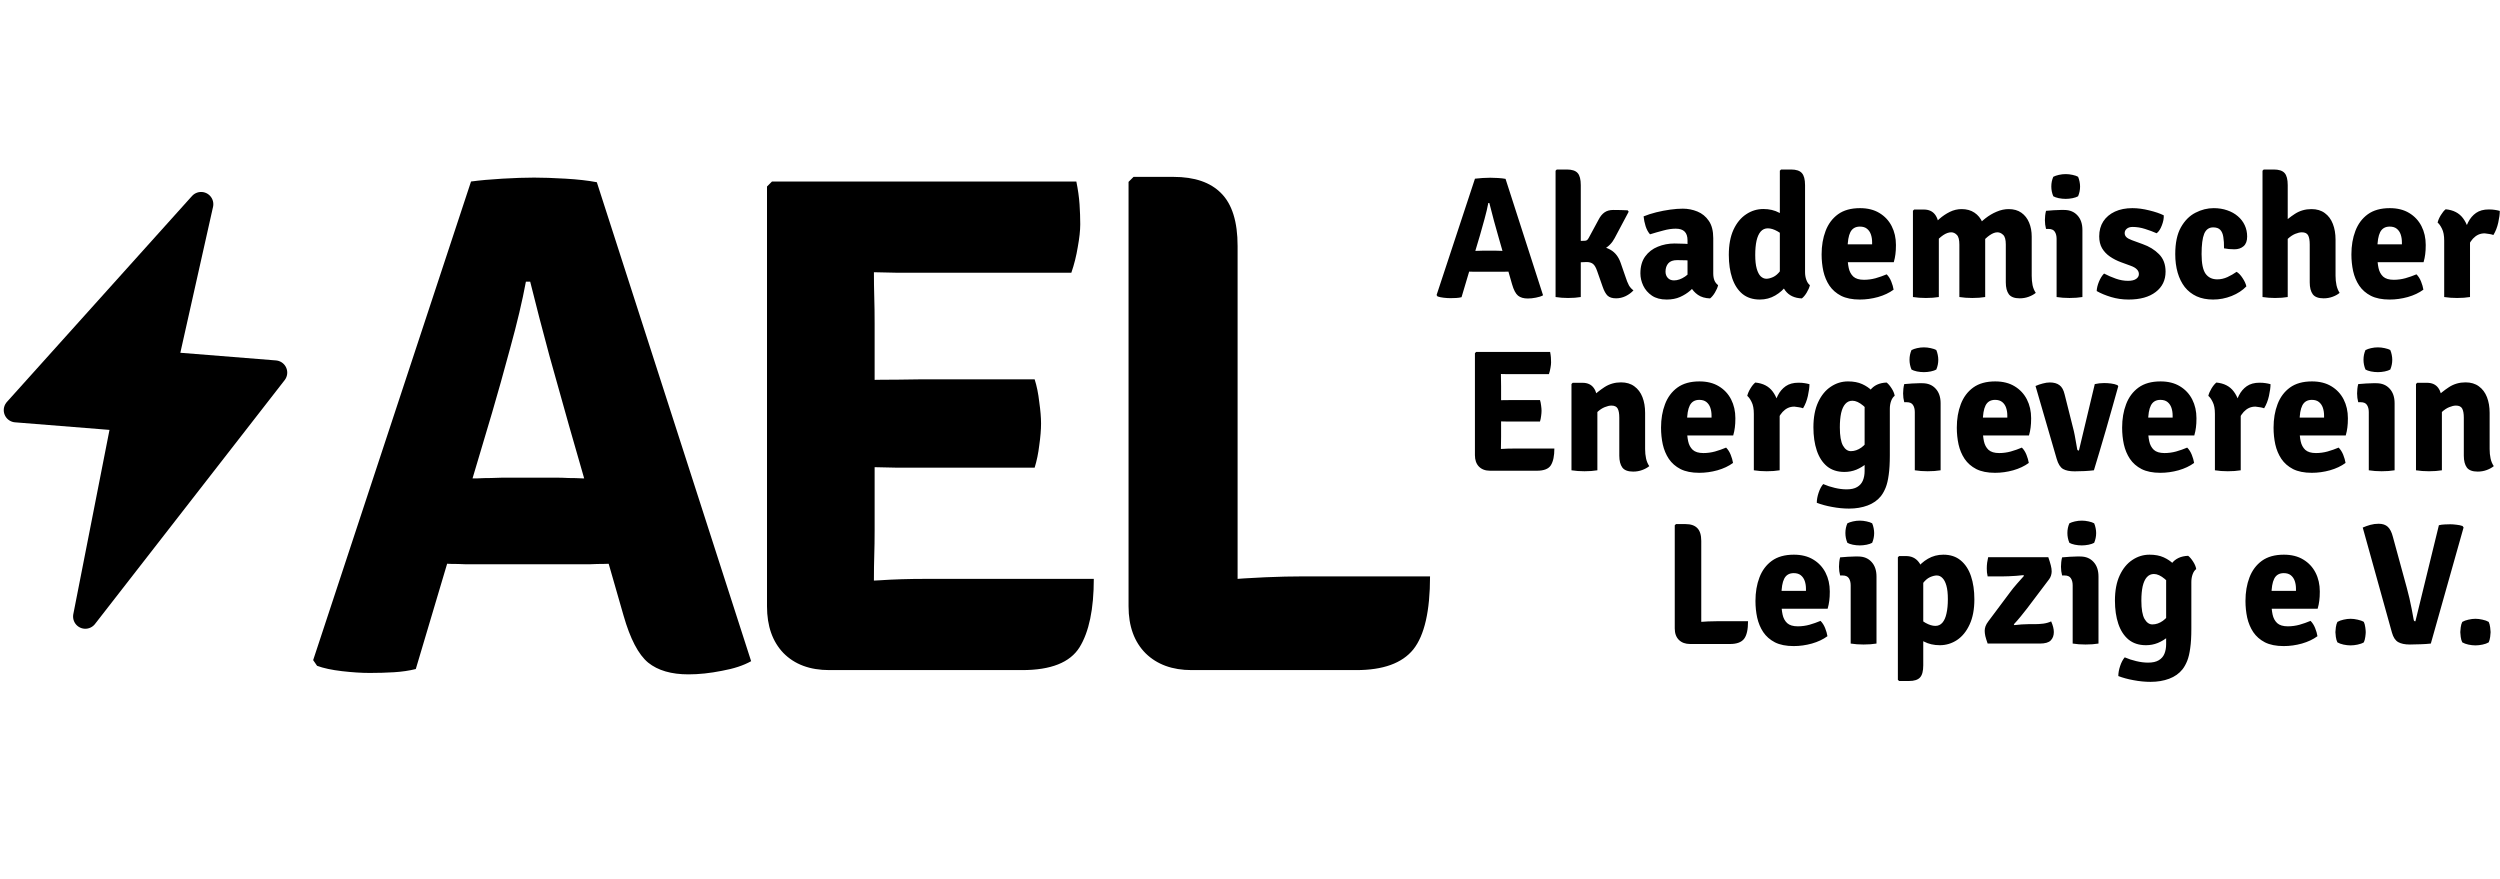
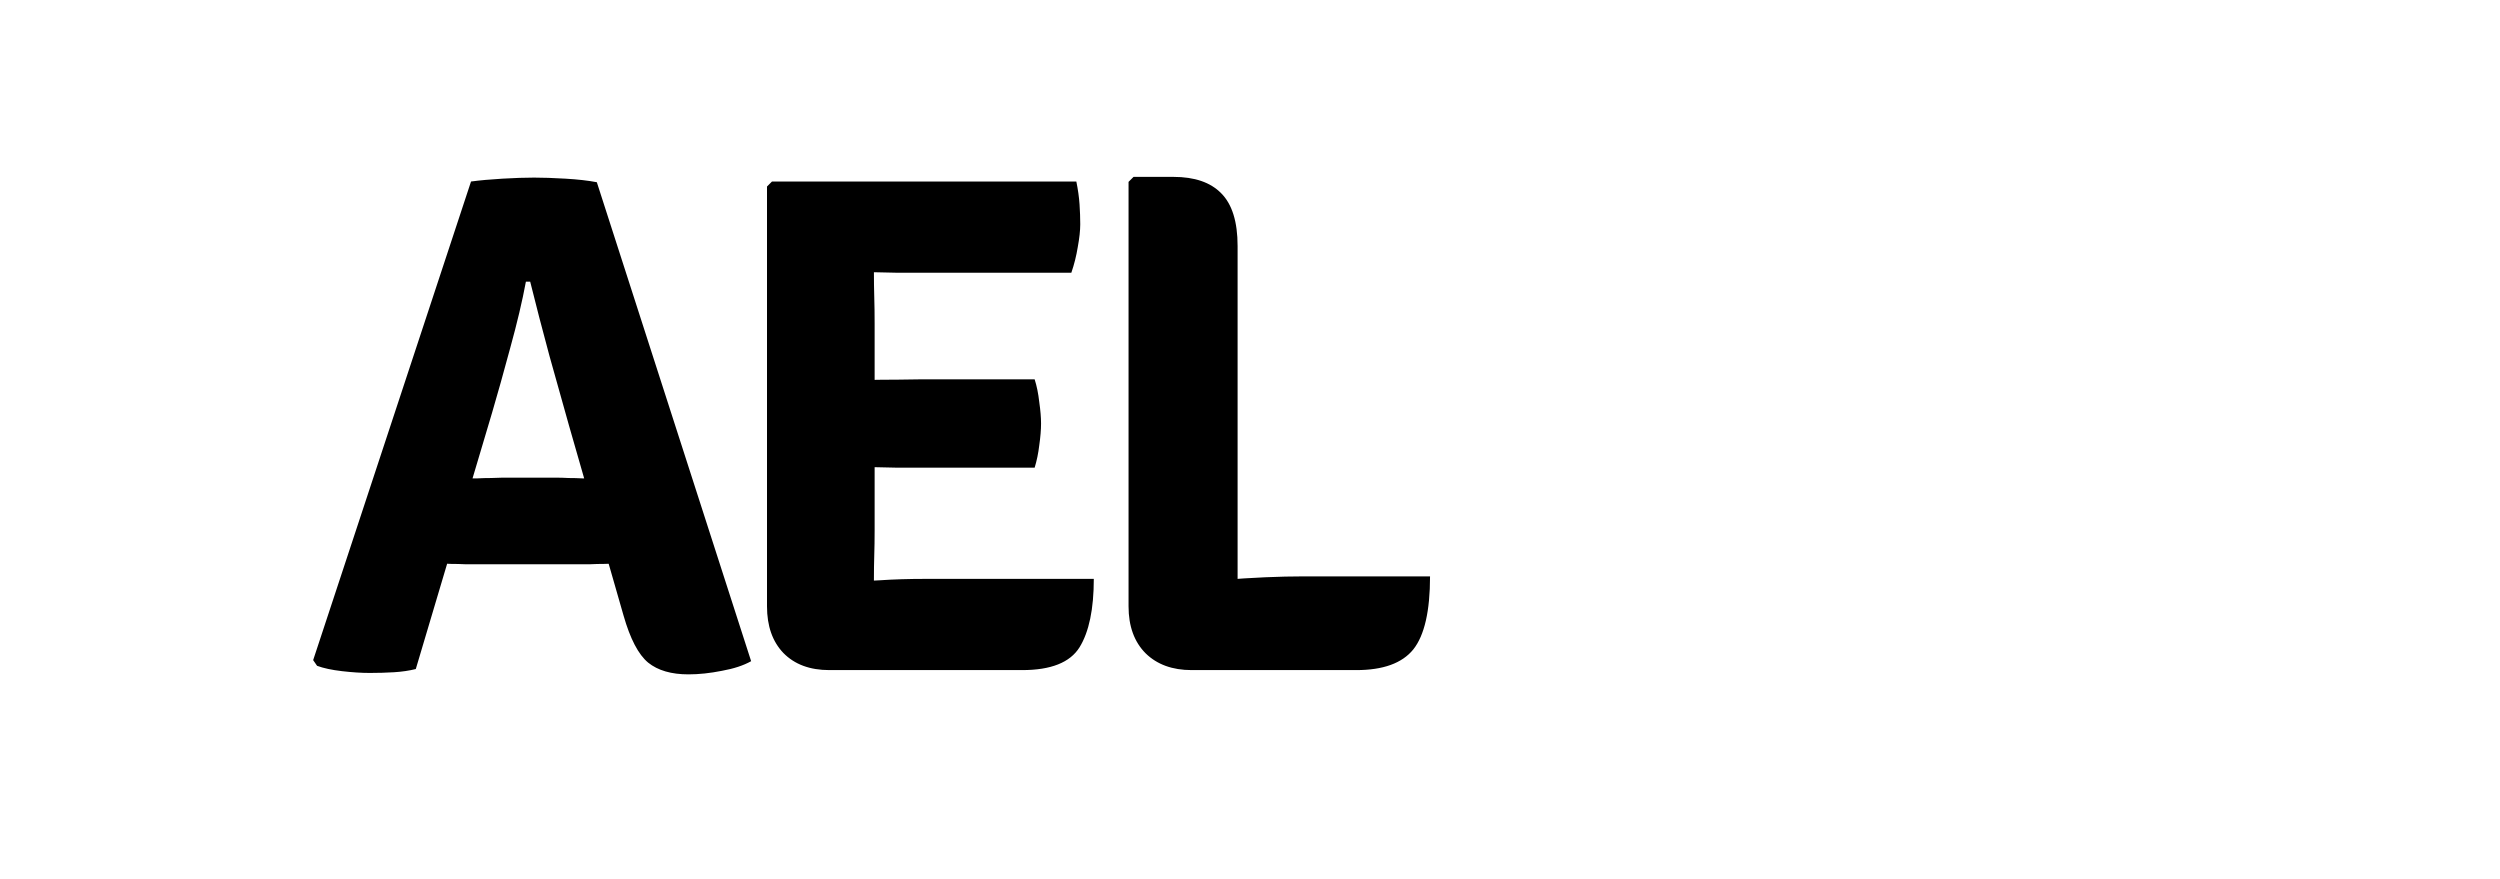
<svg xmlns="http://www.w3.org/2000/svg" width="202" height="71" viewBox="0 0 202 71" fill="none">
-   <path d="M119.177 14.438C119.349 14.415 119.555 14.396 119.793 14.382C120.031 14.368 120.238 14.361 120.416 14.361C120.588 14.361 120.794 14.368 121.032 14.382C121.274 14.396 121.48 14.419 121.648 14.452L124.679 23.86C124.529 23.944 124.338 24.007 124.105 24.049C123.871 24.096 123.652 24.119 123.447 24.119C123.111 24.119 122.847 24.042 122.656 23.888C122.464 23.729 122.303 23.421 122.173 22.964L121.102 19.233C120.99 18.836 120.861 18.379 120.717 17.861C120.577 17.343 120.451 16.858 120.339 16.405H120.255C120.185 16.783 120.082 17.217 119.947 17.707C119.816 18.192 119.697 18.617 119.59 18.981L118.092 24.014C117.961 24.047 117.819 24.068 117.665 24.077C117.511 24.086 117.352 24.091 117.189 24.091C117.025 24.091 116.843 24.079 116.643 24.056C116.442 24.033 116.279 23.998 116.153 23.951L116.076 23.839L119.177 14.438ZM119.303 21.956C119.237 21.956 119.158 21.956 119.065 21.956C118.971 21.951 118.878 21.949 118.785 21.949C118.696 21.944 118.619 21.942 118.554 21.942H117.441L118.099 20.269H119.072C119.137 20.269 119.214 20.269 119.303 20.269C119.391 20.264 119.48 20.262 119.569 20.262C119.657 20.257 119.732 20.255 119.793 20.255H120.864C120.929 20.255 121.006 20.257 121.095 20.262C121.183 20.262 121.272 20.264 121.361 20.269C121.449 20.269 121.526 20.269 121.592 20.269H122.6L123.139 21.942H122.033C121.967 21.942 121.888 21.944 121.795 21.949C121.701 21.949 121.608 21.951 121.515 21.956C121.426 21.956 121.349 21.956 121.284 21.956H119.303ZM127.727 24C127.429 24.051 127.086 24.077 126.698 24.077C126.348 24.077 126.012 24.051 125.69 24V13.794L125.788 13.696H126.6C127.016 13.696 127.307 13.792 127.475 13.983C127.643 14.17 127.727 14.496 127.727 14.963V24ZM131.311 22.285C131.423 22.635 131.526 22.894 131.619 23.062C131.717 23.225 131.839 23.358 131.983 23.461C131.82 23.643 131.612 23.797 131.36 23.923C131.108 24.044 130.849 24.105 130.583 24.105C130.275 24.105 130.044 24.033 129.89 23.888C129.741 23.743 129.608 23.501 129.491 23.16L129.057 21.921C128.955 21.618 128.838 21.417 128.707 21.319C128.577 21.221 128.406 21.172 128.196 21.172C128.005 21.172 127.835 21.179 127.685 21.193C127.541 21.207 127.389 21.226 127.23 21.249L126.677 21.312V19.87H128.826C129.335 19.87 129.774 19.977 130.142 20.192C130.511 20.407 130.779 20.754 130.947 21.235L131.311 22.285ZM130.464 19.24C130.254 19.641 129.956 19.942 129.568 20.143C129.186 20.339 128.705 20.437 128.126 20.437H126.922V19.478L127.986 19.457C128.084 19.457 128.159 19.443 128.21 19.415C128.266 19.382 128.32 19.317 128.371 19.219L129.169 17.742C129.3 17.485 129.459 17.292 129.645 17.161C129.832 17.03 130.068 16.965 130.352 16.965C130.572 16.965 130.772 16.967 130.954 16.972C131.136 16.977 131.323 16.984 131.514 16.993L131.598 17.105L130.464 19.24ZM132.544 22.089C132.544 21.534 132.672 21.079 132.929 20.724C133.19 20.365 133.531 20.101 133.951 19.933C134.371 19.76 134.821 19.674 135.302 19.674C135.521 19.674 135.792 19.681 136.114 19.695C136.436 19.704 136.725 19.735 136.982 19.786V21.116C136.772 21.069 136.524 21.041 136.24 21.032C135.955 21.023 135.712 21.018 135.512 21.018C135.185 21.018 134.947 21.104 134.798 21.277C134.648 21.45 134.574 21.674 134.574 21.949C134.574 22.15 134.634 22.318 134.756 22.453C134.877 22.588 135.045 22.656 135.26 22.656C135.549 22.656 135.845 22.553 136.149 22.348C136.452 22.143 136.706 21.856 136.912 21.487L137.206 22.838C137.024 23.053 136.814 23.265 136.576 23.475C136.342 23.68 136.069 23.853 135.757 23.993C135.444 24.133 135.08 24.203 134.665 24.203C134.184 24.203 133.787 24.098 133.475 23.888C133.162 23.673 132.929 23.405 132.775 23.083C132.621 22.756 132.544 22.425 132.544 22.089ZM138.823 23.041C138.781 23.228 138.694 23.428 138.564 23.643C138.438 23.853 138.307 24.009 138.172 24.112C137.775 24.098 137.448 24.002 137.192 23.825C136.94 23.648 136.746 23.433 136.611 23.181C136.475 22.924 136.389 22.672 136.352 22.425V19.415C136.352 19.098 136.272 18.862 136.114 18.708C135.96 18.554 135.722 18.477 135.4 18.477C135.092 18.477 134.758 18.526 134.399 18.624C134.044 18.717 133.685 18.82 133.321 18.932C133.171 18.764 133.052 18.545 132.964 18.274C132.88 18.003 132.826 17.74 132.803 17.483C133.111 17.357 133.451 17.247 133.825 17.154C134.203 17.061 134.578 16.988 134.952 16.937C135.325 16.886 135.663 16.86 135.967 16.86C136.382 16.86 136.776 16.937 137.15 17.091C137.528 17.245 137.836 17.497 138.074 17.847C138.312 18.192 138.431 18.657 138.431 19.24V22.089C138.431 22.304 138.461 22.49 138.522 22.649C138.582 22.803 138.683 22.934 138.823 23.041ZM145.848 21.984C145.848 22.213 145.883 22.423 145.953 22.614C146.023 22.805 146.118 22.948 146.24 23.041C146.198 23.228 146.111 23.428 145.981 23.643C145.855 23.853 145.724 24.009 145.589 24.112C144.996 24.089 144.55 23.879 144.252 23.482C143.958 23.085 143.811 22.605 143.811 22.04V13.794L143.909 13.696H144.714C145.129 13.696 145.421 13.792 145.589 13.983C145.761 14.17 145.848 14.496 145.848 14.963V21.984ZM139.688 20.598C139.688 19.791 139.814 19.112 140.066 18.561C140.322 18.01 140.663 17.595 141.088 17.315C141.512 17.03 141.977 16.888 142.481 16.888C142.961 16.888 143.388 16.988 143.762 17.189C144.135 17.385 144.478 17.581 144.791 17.777L144.469 19.268C144.198 19.049 143.918 18.857 143.629 18.694C143.344 18.531 143.08 18.449 142.838 18.449C142.609 18.449 142.418 18.535 142.264 18.708C142.114 18.881 142.002 19.128 141.928 19.45C141.858 19.772 141.823 20.157 141.823 20.605C141.823 21.053 141.862 21.419 141.942 21.704C142.021 21.984 142.128 22.192 142.264 22.327C142.404 22.458 142.558 22.523 142.726 22.523C142.884 22.523 143.066 22.476 143.272 22.383C143.477 22.29 143.675 22.115 143.867 21.858C144.063 21.601 144.224 21.23 144.35 20.745L144.812 21.963C144.765 22.332 144.618 22.689 144.371 23.034C144.128 23.375 143.818 23.655 143.44 23.874C143.066 24.093 142.651 24.203 142.194 24.203C141.629 24.203 141.16 24.051 140.787 23.748C140.418 23.44 140.143 23.015 139.961 22.474C139.779 21.928 139.688 21.303 139.688 20.598ZM148.516 21.186V19.744H151.267V19.583C151.267 19.35 151.235 19.137 151.169 18.946C151.104 18.755 150.999 18.601 150.854 18.484C150.71 18.367 150.518 18.309 150.28 18.309C149.921 18.309 149.664 18.458 149.51 18.757C149.361 19.051 149.286 19.497 149.286 20.094V20.724C149.286 21.06 149.317 21.37 149.377 21.655C149.438 21.94 149.562 22.171 149.748 22.348C149.94 22.521 150.227 22.607 150.609 22.607C150.927 22.607 151.239 22.565 151.547 22.481C151.86 22.392 152.159 22.287 152.443 22.166C152.597 22.32 152.721 22.514 152.814 22.747C152.908 22.98 152.971 23.2 153.003 23.405C152.653 23.662 152.233 23.86 151.743 24C151.258 24.135 150.768 24.203 150.273 24.203C149.667 24.203 149.163 24.103 148.761 23.902C148.365 23.697 148.05 23.421 147.816 23.076C147.588 22.731 147.424 22.341 147.326 21.907C147.233 21.473 147.186 21.023 147.186 20.556C147.186 19.851 147.294 19.219 147.508 18.659C147.723 18.094 148.057 17.646 148.509 17.315C148.967 16.984 149.559 16.818 150.287 16.818C150.903 16.818 151.426 16.949 151.855 17.21C152.289 17.471 152.621 17.826 152.849 18.274C153.078 18.722 153.192 19.228 153.192 19.793C153.192 20.092 153.178 20.341 153.15 20.542C153.127 20.743 153.083 20.957 153.017 21.186H148.516ZM155.44 16.93C155.842 16.93 156.145 17.065 156.35 17.336C156.556 17.607 156.658 17.975 156.658 18.442V24C156.35 24.051 156.003 24.077 155.615 24.077C155.237 24.077 154.887 24.051 154.565 24V17.028L154.663 16.93H155.44ZM158.317 19.765C158.317 19.378 158.25 19.116 158.114 18.981C157.979 18.841 157.827 18.771 157.659 18.771C157.454 18.771 157.237 18.848 157.008 19.002C156.784 19.156 156.577 19.347 156.385 19.576C156.199 19.8 156.061 20.026 155.972 20.255V18.428C156.192 18.171 156.432 17.926 156.693 17.693C156.959 17.46 157.244 17.268 157.547 17.119C157.851 16.97 158.168 16.895 158.499 16.895C158.905 16.895 159.251 16.991 159.535 17.182C159.82 17.373 160.035 17.635 160.179 17.966C160.329 18.297 160.403 18.675 160.403 19.1V24C160.105 24.051 159.757 24.077 159.36 24.077C158.987 24.077 158.639 24.051 158.317 24V19.765ZM162.069 19.751C162.069 19.364 161.997 19.105 161.852 18.974C161.712 18.839 161.558 18.771 161.39 18.771C161.204 18.771 160.998 18.848 160.774 19.002C160.55 19.156 160.34 19.352 160.144 19.59C159.948 19.828 159.792 20.073 159.675 20.325V18.358C159.885 18.106 160.133 17.868 160.417 17.644C160.702 17.42 161.005 17.24 161.327 17.105C161.654 16.965 161.978 16.895 162.3 16.895C162.711 16.895 163.054 16.993 163.329 17.189C163.605 17.385 163.812 17.651 163.952 17.987C164.092 18.318 164.162 18.696 164.162 19.121V22.285C164.162 22.556 164.186 22.81 164.232 23.048C164.284 23.281 164.37 23.487 164.491 23.664C164.337 23.79 164.146 23.895 163.917 23.979C163.693 24.063 163.451 24.105 163.189 24.105C162.774 24.105 162.482 23.995 162.314 23.776C162.151 23.552 162.069 23.232 162.069 22.817V19.751ZM168.259 24C167.951 24.051 167.604 24.077 167.216 24.077C166.838 24.077 166.491 24.051 166.173 24V19.296C166.173 19.063 166.124 18.871 166.026 18.722C165.933 18.573 165.763 18.498 165.515 18.498H165.319C165.259 18.269 165.228 18.034 165.228 17.791C165.228 17.674 165.235 17.551 165.249 17.42C165.263 17.285 165.287 17.156 165.319 17.035C165.525 17.012 165.735 16.995 165.949 16.986C166.169 16.972 166.351 16.965 166.495 16.965H166.789C167.237 16.965 167.594 17.112 167.86 17.406C168.126 17.695 168.259 18.087 168.259 18.582V24ZM165.746 15.068C165.746 14.788 165.8 14.527 165.907 14.284C166.024 14.223 166.173 14.172 166.355 14.13C166.542 14.088 166.726 14.067 166.908 14.067C167.086 14.067 167.27 14.088 167.461 14.13C167.657 14.172 167.807 14.223 167.909 14.284C167.961 14.401 168 14.531 168.028 14.676C168.056 14.816 168.07 14.947 168.07 15.068C168.07 15.343 168.017 15.607 167.909 15.859C167.807 15.92 167.657 15.971 167.461 16.013C167.27 16.05 167.086 16.069 166.908 16.069C166.726 16.069 166.54 16.05 166.348 16.013C166.157 15.971 166.01 15.92 165.907 15.859C165.8 15.607 165.746 15.343 165.746 15.068ZM169.413 23.517C169.422 23.288 169.483 23.036 169.595 22.761C169.712 22.481 169.849 22.262 170.008 22.103C170.311 22.262 170.629 22.399 170.96 22.516C171.291 22.633 171.62 22.691 171.947 22.691C172.232 22.691 172.449 22.64 172.598 22.537C172.747 22.434 172.822 22.304 172.822 22.145C172.822 22 172.768 21.874 172.661 21.767C172.558 21.655 172.39 21.557 172.157 21.473L171.373 21.186C171.046 21.065 170.75 20.913 170.484 20.731C170.218 20.549 170.006 20.325 169.847 20.059C169.693 19.793 169.616 19.473 169.616 19.1C169.616 18.633 169.726 18.23 169.945 17.889C170.169 17.548 170.482 17.285 170.883 17.098C171.289 16.911 171.76 16.818 172.297 16.818C172.726 16.818 173.181 16.879 173.662 17C174.143 17.117 174.532 17.25 174.831 17.399C174.845 17.642 174.794 17.912 174.677 18.211C174.565 18.51 174.425 18.722 174.257 18.848C173.972 18.722 173.66 18.605 173.319 18.498C172.983 18.391 172.649 18.337 172.318 18.337C172.113 18.337 171.954 18.386 171.842 18.484C171.73 18.577 171.674 18.694 171.674 18.834C171.674 18.965 171.721 19.074 171.814 19.163C171.907 19.252 172.057 19.333 172.262 19.408L173.123 19.723C173.655 19.91 174.096 20.18 174.446 20.535C174.801 20.89 174.978 21.361 174.978 21.949C174.978 22.64 174.712 23.188 174.18 23.594C173.653 24 172.922 24.203 171.989 24.203C171.494 24.203 171.023 24.135 170.575 24C170.127 23.865 169.74 23.704 169.413 23.517ZM179.701 20.066C179.706 19.711 179.687 19.408 179.645 19.156C179.608 18.904 179.526 18.71 179.4 18.575C179.274 18.44 179.083 18.372 178.826 18.372C178.486 18.372 178.243 18.545 178.098 18.89C177.958 19.235 177.888 19.784 177.888 20.535C177.888 21.286 177.996 21.814 178.21 22.117C178.43 22.42 178.745 22.572 179.155 22.572C179.435 22.572 179.708 22.511 179.974 22.39C180.245 22.264 180.492 22.122 180.716 21.963C180.884 22.061 181.045 22.229 181.199 22.467C181.358 22.705 181.461 22.929 181.507 23.139C181.199 23.461 180.803 23.72 180.317 23.916C179.832 24.107 179.333 24.203 178.819 24.203C178.315 24.203 177.872 24.117 177.489 23.944C177.107 23.767 176.787 23.517 176.53 23.195C176.278 22.868 176.087 22.481 175.956 22.033C175.826 21.58 175.76 21.081 175.76 20.535C175.76 19.634 175.912 18.913 176.215 18.372C176.523 17.826 176.915 17.432 177.391 17.189C177.867 16.942 178.36 16.818 178.868 16.818C179.265 16.818 179.629 16.876 179.96 16.993C180.292 17.105 180.576 17.264 180.814 17.469C181.057 17.674 181.244 17.917 181.374 18.197C181.505 18.477 181.57 18.783 181.57 19.114C181.57 19.464 181.475 19.723 181.283 19.891C181.092 20.059 180.845 20.143 180.541 20.143C180.369 20.143 180.217 20.136 180.086 20.122C179.96 20.108 179.832 20.089 179.701 20.066ZM184.848 24C184.55 24.051 184.207 24.077 183.819 24.077C183.479 24.077 183.143 24.051 182.811 24V13.794L182.909 13.696H183.721C184.137 13.696 184.428 13.792 184.596 13.983C184.764 14.17 184.848 14.496 184.848 14.963V24ZM188.712 22.285C188.712 22.556 188.738 22.81 188.789 23.048C188.841 23.281 188.925 23.487 189.041 23.664C188.892 23.79 188.703 23.895 188.474 23.979C188.25 24.063 188.008 24.105 187.746 24.105C187.326 24.105 187.035 23.995 186.871 23.776C186.708 23.552 186.626 23.232 186.626 22.817V19.758C186.626 19.417 186.582 19.168 186.493 19.009C186.405 18.85 186.237 18.771 185.989 18.771C185.835 18.771 185.656 18.813 185.45 18.897C185.25 18.981 185.051 19.114 184.855 19.296C184.664 19.473 184.496 19.707 184.351 19.996V18.155C184.673 17.828 185.033 17.537 185.429 17.28C185.826 17.023 186.272 16.895 186.766 16.895C187.196 16.895 187.555 17.002 187.844 17.217C188.134 17.427 188.351 17.719 188.495 18.092C188.64 18.461 188.712 18.885 188.712 19.366V22.285ZM191.323 21.186V19.744H194.074V19.583C194.074 19.35 194.041 19.137 193.976 18.946C193.911 18.755 193.806 18.601 193.661 18.484C193.516 18.367 193.325 18.309 193.087 18.309C192.728 18.309 192.471 18.458 192.317 18.757C192.168 19.051 192.093 19.497 192.093 20.094V20.724C192.093 21.06 192.123 21.37 192.184 21.655C192.245 21.94 192.368 22.171 192.555 22.348C192.746 22.521 193.033 22.607 193.416 22.607C193.733 22.607 194.046 22.565 194.354 22.481C194.667 22.392 194.965 22.287 195.25 22.166C195.404 22.32 195.528 22.514 195.621 22.747C195.714 22.98 195.777 23.2 195.81 23.405C195.46 23.662 195.04 23.86 194.55 24C194.065 24.135 193.575 24.203 193.08 24.203C192.473 24.203 191.969 24.103 191.568 23.902C191.171 23.697 190.856 23.421 190.623 23.076C190.394 22.731 190.231 22.341 190.133 21.907C190.04 21.473 189.993 21.023 189.993 20.556C189.993 19.851 190.1 19.219 190.315 18.659C190.53 18.094 190.863 17.646 191.316 17.315C191.773 16.984 192.366 16.818 193.094 16.818C193.71 16.818 194.233 16.949 194.662 17.21C195.096 17.471 195.427 17.826 195.656 18.274C195.885 18.722 195.999 19.228 195.999 19.793C195.999 20.092 195.985 20.341 195.957 20.542C195.934 20.743 195.889 20.957 195.824 21.186H191.323ZM201.985 17.042C201.985 17.289 201.943 17.604 201.859 17.987C201.775 18.365 201.644 18.699 201.467 18.988C201.35 18.946 201.234 18.918 201.117 18.904C201.005 18.885 200.888 18.869 200.767 18.855C200.571 18.855 200.394 18.892 200.235 18.967C200.081 19.042 199.941 19.147 199.815 19.282C199.694 19.417 199.579 19.583 199.472 19.779C199.369 19.97 199.271 20.185 199.178 20.423L198.933 20.108C198.956 19.73 199.005 19.354 199.08 18.981C199.159 18.603 199.276 18.26 199.43 17.952C199.589 17.639 199.801 17.39 200.067 17.203C200.338 17.016 200.678 16.923 201.089 16.923C201.29 16.923 201.455 16.935 201.586 16.958C201.717 16.977 201.85 17.005 201.985 17.042ZM196.959 17.987C197.001 17.8 197.087 17.6 197.218 17.385C197.349 17.17 197.479 17.012 197.61 16.909C198.231 16.97 198.697 17.21 199.01 17.63C199.327 18.05 199.516 18.601 199.577 19.282V24C199.269 24.051 198.921 24.077 198.534 24.077C198.156 24.077 197.808 24.051 197.491 24V19.443C197.491 19.032 197.43 18.71 197.309 18.477C197.192 18.239 197.076 18.076 196.959 17.987ZM119.174 28.536L119.272 28.438H121.274V30.195C121.274 30.391 121.276 30.564 121.281 30.713C121.285 30.862 121.288 31.033 121.288 31.224V35.298C121.288 35.471 121.285 35.629 121.281 35.774C121.276 35.919 121.274 36.082 121.274 36.264V38.035H120.399C120.016 38.035 119.715 37.923 119.496 37.699C119.281 37.475 119.174 37.169 119.174 36.782V28.536ZM124.431 32.323C124.473 32.454 124.503 32.603 124.522 32.771C124.545 32.934 124.557 33.074 124.557 33.191C124.557 33.312 124.545 33.455 124.522 33.618C124.503 33.777 124.473 33.924 124.431 34.059H122.226C122.109 34.059 121.946 34.059 121.736 34.059C121.53 34.054 121.318 34.05 121.099 34.045C120.884 34.04 120.702 34.038 120.553 34.038V32.344C120.702 32.339 120.884 32.337 121.099 32.337C121.318 32.332 121.53 32.33 121.736 32.33C121.946 32.325 122.109 32.323 122.226 32.323H124.431ZM125.25 28.438C125.282 28.597 125.303 28.746 125.313 28.886C125.322 29.026 125.327 29.157 125.327 29.278C125.327 29.399 125.31 29.549 125.278 29.726C125.25 29.899 125.208 30.067 125.152 30.23H122.226C122.109 30.23 121.946 30.23 121.736 30.23C121.53 30.225 121.318 30.221 121.099 30.216C120.884 30.211 120.702 30.207 120.553 30.202V28.438H125.25ZM125.593 36.243C125.593 36.836 125.499 37.284 125.313 37.587C125.126 37.886 124.75 38.035 124.186 38.035H120.553V36.313C120.842 36.299 121.12 36.285 121.386 36.271C121.656 36.252 121.96 36.243 122.296 36.243H125.593ZM127.864 30.93C128.266 30.93 128.567 31.065 128.767 31.336C128.968 31.607 129.068 31.975 129.068 32.442V38C128.76 38.051 128.413 38.077 128.025 38.077C127.647 38.077 127.297 38.051 126.975 38V31.028L127.073 30.93H127.864ZM132.925 36.285C132.925 36.556 132.951 36.81 133.002 37.048C133.054 37.281 133.14 37.487 133.261 37.664C133.107 37.79 132.916 37.895 132.687 37.979C132.463 38.063 132.221 38.105 131.959 38.105C131.539 38.105 131.248 37.995 131.084 37.776C130.921 37.552 130.839 37.232 130.839 36.817V33.751C130.839 33.415 130.795 33.168 130.706 33.009C130.618 32.85 130.45 32.771 130.202 32.771C130.048 32.771 129.869 32.813 129.663 32.897C129.463 32.976 129.264 33.107 129.068 33.289C128.877 33.466 128.709 33.702 128.564 33.996V32.155C128.891 31.828 129.25 31.537 129.642 31.28C130.039 31.023 130.485 30.895 130.979 30.895C131.409 30.895 131.768 31.002 132.057 31.217C132.347 31.427 132.564 31.716 132.708 32.085C132.853 32.454 132.925 32.878 132.925 33.359V36.285ZM135.542 35.186V33.744H138.293V33.583C138.293 33.35 138.26 33.137 138.195 32.946C138.129 32.755 138.024 32.601 137.88 32.484C137.735 32.367 137.544 32.309 137.306 32.309C136.946 32.309 136.69 32.458 136.536 32.757C136.386 33.051 136.312 33.497 136.312 34.094V34.724C136.312 35.06 136.342 35.37 136.403 35.655C136.463 35.94 136.587 36.171 136.774 36.348C136.965 36.521 137.252 36.607 137.635 36.607C137.952 36.607 138.265 36.565 138.573 36.481C138.885 36.392 139.184 36.287 139.469 36.166C139.623 36.32 139.746 36.514 139.84 36.747C139.933 36.98 139.996 37.2 140.029 37.405C139.679 37.662 139.259 37.86 138.769 38C138.283 38.135 137.793 38.203 137.299 38.203C136.692 38.203 136.188 38.103 135.787 37.902C135.39 37.697 135.075 37.421 134.842 37.076C134.613 36.731 134.45 36.341 134.352 35.907C134.258 35.473 134.212 35.023 134.212 34.556C134.212 33.851 134.319 33.219 134.534 32.659C134.748 32.094 135.082 31.646 135.535 31.315C135.992 30.984 136.585 30.818 137.313 30.818C137.929 30.818 138.451 30.949 138.881 31.21C139.315 31.471 139.646 31.826 139.875 32.274C140.103 32.722 140.218 33.228 140.218 33.793C140.218 34.092 140.204 34.341 140.176 34.542C140.152 34.743 140.108 34.957 140.043 35.186H135.542ZM146.204 31.042C146.204 31.289 146.162 31.604 146.078 31.987C145.994 32.365 145.863 32.699 145.686 32.988C145.569 32.946 145.452 32.918 145.336 32.904C145.224 32.885 145.107 32.869 144.986 32.855C144.79 32.855 144.612 32.892 144.454 32.967C144.3 33.042 144.16 33.147 144.034 33.282C143.912 33.417 143.798 33.583 143.691 33.779C143.588 33.97 143.49 34.185 143.397 34.423L143.152 34.108C143.175 33.73 143.224 33.354 143.299 32.981C143.378 32.603 143.495 32.26 143.649 31.952C143.807 31.639 144.02 31.39 144.286 31.203C144.556 31.016 144.897 30.923 145.308 30.923C145.508 30.923 145.674 30.935 145.805 30.958C145.935 30.977 146.068 31.005 146.204 31.042ZM141.178 31.987C141.22 31.8 141.306 31.6 141.437 31.385C141.567 31.17 141.698 31.012 141.829 30.909C142.449 30.97 142.916 31.21 143.229 31.63C143.546 32.05 143.735 32.601 143.796 33.282V38C143.488 38.051 143.14 38.077 142.753 38.077C142.375 38.077 142.027 38.051 141.71 38V33.443C141.71 33.032 141.649 32.71 141.528 32.477C141.411 32.239 141.294 32.076 141.178 31.987ZM153.09 31.98C152.968 32.069 152.873 32.209 152.803 32.4C152.733 32.591 152.698 32.804 152.698 33.037V36.789C152.698 37.428 152.667 37.956 152.607 38.371C152.551 38.791 152.469 39.134 152.362 39.4C152.254 39.666 152.128 39.892 151.984 40.079C151.713 40.42 151.354 40.674 150.906 40.842C150.458 41.01 149.956 41.094 149.401 41.094C148.962 41.094 148.507 41.05 148.036 40.961C147.569 40.877 147.156 40.765 146.797 40.625C146.797 40.378 146.846 40.107 146.944 39.813C147.042 39.519 147.165 39.286 147.315 39.113C147.613 39.244 147.926 39.346 148.253 39.421C148.584 39.5 148.901 39.54 149.205 39.54C149.564 39.54 149.849 39.477 150.059 39.351C150.273 39.225 150.427 39.05 150.521 38.826C150.614 38.602 150.661 38.343 150.661 38.049V32.981C150.661 32.416 150.808 31.936 151.102 31.539C151.4 31.142 151.846 30.932 152.439 30.909C152.574 31.012 152.709 31.17 152.845 31.385C152.98 31.595 153.062 31.793 153.09 31.98ZM146.524 34.528C146.524 33.721 146.652 33.042 146.909 32.491C147.165 31.94 147.506 31.525 147.931 31.245C148.355 30.96 148.817 30.818 149.317 30.818C149.765 30.818 150.147 30.89 150.465 31.035C150.782 31.18 151.046 31.359 151.256 31.574C151.47 31.784 151.638 31.992 151.76 32.197L151.424 33.905C151.158 33.415 150.866 33.039 150.549 32.778C150.231 32.512 149.94 32.379 149.674 32.379C149.445 32.379 149.254 32.465 149.1 32.638C148.95 32.806 148.838 33.051 148.764 33.373C148.694 33.695 148.659 34.082 148.659 34.535C148.659 35.212 148.743 35.702 148.911 36.005C149.083 36.304 149.296 36.453 149.548 36.453C149.842 36.453 150.126 36.355 150.402 36.159C150.682 35.958 150.913 35.669 151.095 35.291L151.396 36.761C151.246 37.018 151.05 37.249 150.808 37.454C150.565 37.659 150.292 37.825 149.989 37.951C149.685 38.072 149.366 38.133 149.03 38.133C148.465 38.133 147.996 37.981 147.623 37.678C147.254 37.37 146.979 36.945 146.797 36.404C146.615 35.863 146.524 35.237 146.524 34.528ZM156.802 38C156.494 38.051 156.147 38.077 155.759 38.077C155.381 38.077 155.034 38.051 154.716 38V33.296C154.716 33.063 154.667 32.871 154.569 32.722C154.476 32.573 154.306 32.498 154.058 32.498H153.862C153.802 32.269 153.771 32.034 153.771 31.791C153.771 31.674 153.778 31.551 153.792 31.42C153.806 31.285 153.83 31.156 153.862 31.035C154.068 31.012 154.278 30.995 154.492 30.986C154.712 30.972 154.894 30.965 155.038 30.965H155.332C155.78 30.965 156.137 31.112 156.403 31.406C156.669 31.695 156.802 32.087 156.802 32.582V38ZM154.289 29.068C154.289 28.788 154.343 28.527 154.45 28.284C154.567 28.223 154.716 28.172 154.898 28.13C155.085 28.088 155.269 28.067 155.451 28.067C155.629 28.067 155.813 28.088 156.004 28.13C156.2 28.172 156.35 28.223 156.452 28.284C156.504 28.401 156.543 28.531 156.571 28.676C156.599 28.816 156.613 28.947 156.613 29.068C156.613 29.343 156.56 29.607 156.452 29.859C156.35 29.92 156.2 29.971 156.004 30.013C155.813 30.05 155.629 30.069 155.451 30.069C155.269 30.069 155.083 30.05 154.891 30.013C154.7 29.971 154.553 29.92 154.45 29.859C154.343 29.607 154.289 29.343 154.289 29.068ZM159.44 35.186V33.744H162.191V33.583C162.191 33.35 162.158 33.137 162.093 32.946C162.028 32.755 161.923 32.601 161.778 32.484C161.633 32.367 161.442 32.309 161.204 32.309C160.845 32.309 160.588 32.458 160.434 32.757C160.285 33.051 160.21 33.497 160.21 34.094V34.724C160.21 35.06 160.24 35.37 160.301 35.655C160.362 35.94 160.485 36.171 160.672 36.348C160.863 36.521 161.15 36.607 161.533 36.607C161.85 36.607 162.163 36.565 162.471 36.481C162.784 36.392 163.082 36.287 163.367 36.166C163.521 36.32 163.645 36.514 163.738 36.747C163.831 36.98 163.894 37.2 163.927 37.405C163.577 37.662 163.157 37.86 162.667 38C162.182 38.135 161.692 38.203 161.197 38.203C160.59 38.203 160.086 38.103 159.685 37.902C159.288 37.697 158.973 37.421 158.74 37.076C158.511 36.731 158.348 36.341 158.25 35.907C158.157 35.473 158.11 35.023 158.11 34.556C158.11 33.851 158.217 33.219 158.432 32.659C158.647 32.094 158.98 31.646 159.433 31.315C159.89 30.984 160.483 30.818 161.211 30.818C161.827 30.818 162.35 30.949 162.779 31.21C163.213 31.471 163.544 31.826 163.773 32.274C164.002 32.722 164.116 33.228 164.116 33.793C164.116 34.092 164.102 34.341 164.074 34.542C164.051 34.743 164.006 34.957 163.941 35.186H159.44ZM169.258 31.035C169.379 31.007 169.503 30.986 169.629 30.972C169.759 30.958 169.888 30.951 170.014 30.951C170.191 30.951 170.375 30.963 170.567 30.986C170.758 31.009 170.933 31.054 171.092 31.119L171.155 31.21C171.01 31.719 170.851 32.283 170.679 32.904C170.506 33.52 170.329 34.143 170.147 34.773C169.965 35.403 169.79 35.998 169.622 36.558C169.458 37.118 169.314 37.599 169.188 38C168.959 38.028 168.707 38.049 168.432 38.063C168.161 38.077 167.893 38.084 167.627 38.084C167.23 38.084 166.92 38.021 166.696 37.895C166.472 37.764 166.299 37.489 166.178 37.069L164.47 31.189C164.656 31.105 164.852 31.037 165.058 30.986C165.263 30.93 165.452 30.902 165.625 30.902C165.951 30.902 166.21 30.974 166.402 31.119C166.598 31.259 166.738 31.509 166.822 31.868L167.494 34.542C167.545 34.729 167.592 34.932 167.634 35.151C167.676 35.366 167.713 35.573 167.746 35.774C167.783 35.975 167.813 36.147 167.837 36.292C167.846 36.367 167.893 36.404 167.977 36.404L169.258 31.035ZM172.798 35.186V33.744H175.549V33.583C175.549 33.35 175.516 33.137 175.451 32.946C175.385 32.755 175.28 32.601 175.136 32.484C174.991 32.367 174.8 32.309 174.562 32.309C174.202 32.309 173.946 32.458 173.792 32.757C173.642 33.051 173.568 33.497 173.568 34.094V34.724C173.568 35.06 173.598 35.37 173.659 35.655C173.719 35.94 173.843 36.171 174.03 36.348C174.221 36.521 174.508 36.607 174.891 36.607C175.208 36.607 175.521 36.565 175.829 36.481C176.141 36.392 176.44 36.287 176.725 36.166C176.879 36.32 177.002 36.514 177.096 36.747C177.189 36.98 177.252 37.2 177.285 37.405C176.935 37.662 176.515 37.86 176.025 38C175.539 38.135 175.049 38.203 174.555 38.203C173.948 38.203 173.444 38.103 173.043 37.902C172.646 37.697 172.331 37.421 172.098 37.076C171.869 36.731 171.706 36.341 171.608 35.907C171.514 35.473 171.468 35.023 171.468 34.556C171.468 33.851 171.575 33.219 171.79 32.659C172.004 32.094 172.338 31.646 172.791 31.315C173.248 30.984 173.841 30.818 174.569 30.818C175.185 30.818 175.707 30.949 176.137 31.21C176.571 31.471 176.902 31.826 177.131 32.274C177.359 32.722 177.474 33.228 177.474 33.793C177.474 34.092 177.46 34.341 177.432 34.542C177.408 34.743 177.364 34.957 177.299 35.186H172.798ZM183.459 31.042C183.459 31.289 183.417 31.604 183.333 31.987C183.249 32.365 183.119 32.699 182.941 32.988C182.825 32.946 182.708 32.918 182.591 32.904C182.479 32.885 182.363 32.869 182.241 32.855C182.045 32.855 181.868 32.892 181.709 32.967C181.555 33.042 181.415 33.147 181.289 33.282C181.168 33.417 181.054 33.583 180.946 33.779C180.844 33.97 180.746 34.185 180.652 34.423L180.407 34.108C180.431 33.73 180.48 33.354 180.554 32.981C180.634 32.603 180.75 32.26 180.904 31.952C181.063 31.639 181.275 31.39 181.541 31.203C181.812 31.016 182.153 30.923 182.563 30.923C182.764 30.923 182.93 30.935 183.06 30.958C183.191 30.977 183.324 31.005 183.459 31.042ZM178.433 31.987C178.475 31.8 178.562 31.6 178.692 31.385C178.823 31.17 178.954 31.012 179.084 30.909C179.705 30.97 180.172 31.21 180.484 31.63C180.802 32.05 180.991 32.601 181.051 33.282V38C180.743 38.051 180.396 38.077 180.008 38.077C179.63 38.077 179.283 38.051 178.965 38V33.443C178.965 33.032 178.905 32.71 178.783 32.477C178.667 32.239 178.55 32.076 178.433 31.987ZM185.034 35.186V33.744H187.785V33.583C187.785 33.35 187.752 33.137 187.687 32.946C187.621 32.755 187.516 32.601 187.372 32.484C187.227 32.367 187.036 32.309 186.798 32.309C186.438 32.309 186.182 32.458 186.028 32.757C185.878 33.051 185.804 33.497 185.804 34.094V34.724C185.804 35.06 185.834 35.37 185.895 35.655C185.955 35.94 186.079 36.171 186.266 36.348C186.457 36.521 186.744 36.607 187.127 36.607C187.444 36.607 187.757 36.565 188.065 36.481C188.377 36.392 188.676 36.287 188.961 36.166C189.115 36.32 189.238 36.514 189.332 36.747C189.425 36.98 189.488 37.2 189.521 37.405C189.171 37.662 188.751 37.86 188.261 38C187.775 38.135 187.285 38.203 186.791 38.203C186.184 38.203 185.68 38.103 185.279 37.902C184.882 37.697 184.567 37.421 184.334 37.076C184.105 36.731 183.942 36.341 183.844 35.907C183.75 35.473 183.704 35.023 183.704 34.556C183.704 33.851 183.811 33.219 184.026 32.659C184.24 32.094 184.574 31.646 185.027 31.315C185.484 30.984 186.077 30.818 186.805 30.818C187.421 30.818 187.943 30.949 188.373 31.21C188.807 31.471 189.138 31.826 189.367 32.274C189.595 32.722 189.71 33.228 189.71 33.793C189.71 34.092 189.696 34.341 189.668 34.542C189.644 34.743 189.6 34.957 189.535 35.186H185.034ZM193.484 38C193.176 38.051 192.828 38.077 192.441 38.077C192.063 38.077 191.715 38.051 191.398 38V33.296C191.398 33.063 191.349 32.871 191.251 32.722C191.157 32.573 190.987 32.498 190.74 32.498H190.544C190.483 32.269 190.453 32.034 190.453 31.791C190.453 31.674 190.46 31.551 190.474 31.42C190.488 31.285 190.511 31.156 190.544 31.035C190.749 31.012 190.959 30.995 191.174 30.986C191.393 30.972 191.575 30.965 191.72 30.965H192.014C192.462 30.965 192.819 31.112 193.085 31.406C193.351 31.695 193.484 32.087 193.484 32.582V38ZM190.971 29.068C190.971 28.788 191.024 28.527 191.132 28.284C191.248 28.223 191.398 28.172 191.58 28.13C191.766 28.088 191.951 28.067 192.133 28.067C192.31 28.067 192.494 28.088 192.686 28.13C192.882 28.172 193.031 28.223 193.134 28.284C193.185 28.401 193.225 28.531 193.253 28.676C193.281 28.816 193.295 28.947 193.295 29.068C193.295 29.343 193.241 29.607 193.134 29.859C193.031 29.92 192.882 29.971 192.686 30.013C192.494 30.05 192.31 30.069 192.133 30.069C191.951 30.069 191.764 30.05 191.573 30.013C191.381 29.971 191.234 29.92 191.132 29.859C191.024 29.607 190.971 29.343 190.971 29.068ZM196.101 30.93C196.502 30.93 196.803 31.065 197.004 31.336C197.204 31.607 197.305 31.975 197.305 32.442V38C196.997 38.051 196.649 38.077 196.262 38.077C195.884 38.077 195.534 38.051 195.212 38V31.028L195.31 30.93H196.101ZM201.162 36.285C201.162 36.556 201.187 36.81 201.239 37.048C201.29 37.281 201.376 37.487 201.498 37.664C201.344 37.79 201.152 37.895 200.924 37.979C200.7 38.063 200.457 38.105 200.196 38.105C199.776 38.105 199.484 37.995 199.321 37.776C199.157 37.552 199.076 37.232 199.076 36.817V33.751C199.076 33.415 199.031 33.168 198.943 33.009C198.854 32.85 198.686 32.771 198.439 32.771C198.285 32.771 198.105 32.813 197.9 32.897C197.699 32.976 197.501 33.107 197.305 33.289C197.113 33.466 196.945 33.702 196.801 33.996V32.155C197.127 31.828 197.487 31.537 197.879 31.28C198.275 31.023 198.721 30.895 199.216 30.895C199.645 30.895 200.004 31.002 200.294 31.217C200.583 31.427 200.8 31.716 200.945 32.085C201.089 32.454 201.162 32.878 201.162 33.359V36.285ZM137.462 52.035H136.559C136.181 52.035 135.88 51.925 135.656 51.706C135.432 51.482 135.32 51.174 135.32 50.782V42.445L135.418 42.347H136.202C136.617 42.347 136.93 42.454 137.14 42.669C137.355 42.884 137.462 43.229 137.462 43.705V52.035ZM141.242 50.194C141.242 50.875 141.132 51.354 140.913 51.629C140.694 51.9 140.32 52.035 139.793 52.035H136.559L135.418 50.488C136.006 50.385 136.589 50.311 137.168 50.264C137.751 50.217 138.283 50.194 138.764 50.194H141.242ZM143.171 49.186V47.744H145.922V47.583C145.922 47.35 145.889 47.137 145.824 46.946C145.758 46.755 145.653 46.601 145.509 46.484C145.364 46.367 145.173 46.309 144.935 46.309C144.575 46.309 144.319 46.458 144.165 46.757C144.015 47.051 143.941 47.497 143.941 48.094V48.724C143.941 49.06 143.971 49.37 144.032 49.655C144.092 49.94 144.216 50.171 144.403 50.348C144.594 50.521 144.881 50.607 145.264 50.607C145.581 50.607 145.894 50.565 146.202 50.481C146.514 50.392 146.813 50.287 147.098 50.166C147.252 50.32 147.375 50.514 147.469 50.747C147.562 50.98 147.625 51.2 147.658 51.405C147.308 51.662 146.888 51.86 146.398 52C145.912 52.135 145.422 52.203 144.928 52.203C144.321 52.203 143.817 52.103 143.416 51.902C143.019 51.697 142.704 51.421 142.471 51.076C142.242 50.731 142.079 50.341 141.981 49.907C141.887 49.473 141.841 49.023 141.841 48.556C141.841 47.851 141.948 47.219 142.163 46.659C142.377 46.094 142.711 45.646 143.164 45.315C143.621 44.984 144.214 44.818 144.942 44.818C145.558 44.818 146.08 44.949 146.51 45.21C146.944 45.471 147.275 45.826 147.504 46.274C147.732 46.722 147.847 47.228 147.847 47.793C147.847 48.092 147.833 48.341 147.805 48.542C147.781 48.743 147.737 48.957 147.672 49.186H143.171ZM151.621 52C151.313 52.051 150.965 52.077 150.578 52.077C150.2 52.077 149.852 52.051 149.535 52V47.296C149.535 47.063 149.486 46.871 149.388 46.722C149.294 46.573 149.124 46.498 148.877 46.498H148.681C148.62 46.269 148.59 46.034 148.59 45.791C148.59 45.674 148.597 45.551 148.611 45.42C148.625 45.285 148.648 45.156 148.681 45.035C148.886 45.012 149.096 44.995 149.311 44.986C149.53 44.972 149.712 44.965 149.857 44.965H150.151C150.599 44.965 150.956 45.112 151.222 45.406C151.488 45.695 151.621 46.087 151.621 46.582V52ZM149.108 43.068C149.108 42.788 149.161 42.527 149.269 42.284C149.385 42.223 149.535 42.172 149.717 42.13C149.903 42.088 150.088 42.067 150.27 42.067C150.447 42.067 150.631 42.088 150.823 42.13C151.019 42.172 151.168 42.223 151.271 42.284C151.322 42.401 151.362 42.531 151.39 42.676C151.418 42.816 151.432 42.947 151.432 43.068C151.432 43.343 151.378 43.607 151.271 43.859C151.168 43.92 151.019 43.971 150.823 44.013C150.631 44.05 150.447 44.069 150.27 44.069C150.088 44.069 149.901 44.05 149.71 44.013C149.518 43.971 149.371 43.92 149.269 43.859C149.161 43.607 149.108 43.343 149.108 43.068ZM154.006 44.93C154.436 44.93 154.774 45.086 155.021 45.399C155.273 45.712 155.399 46.139 155.399 46.68V53.757C155.399 54.224 155.313 54.55 155.14 54.737C154.968 54.928 154.674 55.024 154.258 55.024H153.446L153.348 54.926V45.028L153.446 44.93H154.006ZM159.529 48.43C159.529 49.233 159.401 49.909 159.144 50.46C158.892 51.011 158.554 51.428 158.129 51.713C157.705 51.993 157.24 52.133 156.736 52.133C156.256 52.133 155.829 52.035 155.455 51.839C155.082 51.638 154.737 51.44 154.419 51.244L154.748 49.753C155.019 49.972 155.297 50.164 155.581 50.327C155.871 50.49 156.137 50.572 156.379 50.572C156.608 50.572 156.797 50.486 156.946 50.313C157.096 50.14 157.205 49.893 157.275 49.571C157.35 49.249 157.387 48.864 157.387 48.416C157.387 47.963 157.348 47.597 157.268 47.317C157.189 47.037 157.082 46.832 156.946 46.701C156.816 46.566 156.664 46.498 156.491 46.498C156.333 46.498 156.148 46.545 155.938 46.638C155.733 46.731 155.535 46.906 155.343 47.163C155.152 47.42 154.993 47.791 154.867 48.276L154.405 47.058C154.457 46.689 154.604 46.335 154.846 45.994C155.089 45.649 155.399 45.366 155.777 45.147C156.155 44.928 156.571 44.818 157.023 44.818C157.588 44.818 158.055 44.972 158.423 45.28C158.797 45.588 159.074 46.013 159.256 46.554C159.438 47.095 159.529 47.721 159.529 48.43ZM162.408 47.863C162.571 47.639 162.76 47.406 162.975 47.163C163.19 46.92 163.376 46.71 163.535 46.533L163.493 46.47C163.325 46.489 163.136 46.507 162.926 46.526C162.721 46.54 162.513 46.552 162.303 46.561C162.098 46.57 161.909 46.575 161.736 46.575H160.602C160.579 46.472 160.56 46.365 160.546 46.253C160.537 46.141 160.532 46.034 160.532 45.931C160.532 45.777 160.541 45.623 160.56 45.469C160.583 45.315 160.611 45.166 160.644 45.021H165.502C165.591 45.278 165.658 45.497 165.705 45.679C165.752 45.856 165.775 46.02 165.775 46.169C165.775 46.267 165.759 46.374 165.726 46.491C165.693 46.603 165.642 46.706 165.572 46.799L163.78 49.172C163.621 49.377 163.449 49.594 163.262 49.823C163.075 50.052 162.893 50.259 162.716 50.446L162.758 50.509C162.963 50.486 163.159 50.467 163.346 50.453C163.537 50.439 163.719 50.432 163.892 50.432H164.403C164.632 50.432 164.863 50.418 165.096 50.39C165.334 50.357 165.546 50.297 165.733 50.208C165.878 50.535 165.95 50.822 165.95 51.069C165.95 51.349 165.866 51.575 165.698 51.748C165.535 51.916 165.241 52 164.816 52H160.602C160.513 51.748 160.45 51.545 160.413 51.391C160.38 51.232 160.364 51.092 160.364 50.971C160.364 50.854 160.385 50.733 160.427 50.607C160.474 50.476 160.553 50.339 160.665 50.194L162.408 47.863ZM169.558 52C169.25 52.051 168.902 52.077 168.515 52.077C168.137 52.077 167.789 52.051 167.472 52V47.296C167.472 47.063 167.423 46.871 167.325 46.722C167.232 46.573 167.061 46.498 166.814 46.498H166.618C166.557 46.269 166.527 46.034 166.527 45.791C166.527 45.674 166.534 45.551 166.548 45.42C166.562 45.285 166.585 45.156 166.618 45.035C166.823 45.012 167.033 44.995 167.248 44.986C167.467 44.972 167.649 44.965 167.794 44.965H168.088C168.536 44.965 168.893 45.112 169.159 45.406C169.425 45.695 169.558 46.087 169.558 46.582V52ZM167.045 43.068C167.045 42.788 167.099 42.527 167.206 42.284C167.323 42.223 167.472 42.172 167.654 42.13C167.841 42.088 168.025 42.067 168.207 42.067C168.384 42.067 168.569 42.088 168.76 42.13C168.956 42.172 169.105 42.223 169.208 42.284C169.259 42.401 169.299 42.531 169.327 42.676C169.355 42.816 169.369 42.947 169.369 43.068C169.369 43.343 169.315 43.607 169.208 43.859C169.105 43.92 168.956 43.971 168.76 44.013C168.569 44.05 168.384 44.069 168.207 44.069C168.025 44.069 167.838 44.05 167.647 44.013C167.456 43.971 167.309 43.92 167.206 43.859C167.099 43.607 167.045 43.343 167.045 43.068ZM177.453 45.98C177.332 46.069 177.236 46.209 177.166 46.4C177.096 46.591 177.061 46.804 177.061 47.037V50.789C177.061 51.428 177.031 51.956 176.97 52.371C176.914 52.791 176.832 53.134 176.725 53.4C176.618 53.666 176.492 53.892 176.347 54.079C176.076 54.42 175.717 54.674 175.269 54.842C174.821 55.01 174.319 55.094 173.764 55.094C173.325 55.094 172.87 55.05 172.399 54.961C171.932 54.877 171.519 54.765 171.16 54.625C171.16 54.378 171.209 54.107 171.307 53.813C171.405 53.519 171.529 53.286 171.678 53.113C171.977 53.244 172.289 53.346 172.616 53.421C172.947 53.5 173.265 53.54 173.568 53.54C173.927 53.54 174.212 53.477 174.422 53.351C174.637 53.225 174.791 53.05 174.884 52.826C174.977 52.602 175.024 52.343 175.024 52.049V46.981C175.024 46.416 175.171 45.936 175.465 45.539C175.764 45.142 176.209 44.932 176.802 44.909C176.937 45.012 177.073 45.17 177.208 45.385C177.343 45.595 177.425 45.793 177.453 45.98ZM170.887 48.528C170.887 47.721 171.015 47.042 171.272 46.491C171.529 45.94 171.869 45.525 172.294 45.245C172.719 44.96 173.181 44.818 173.68 44.818C174.128 44.818 174.511 44.89 174.828 45.035C175.145 45.18 175.409 45.359 175.619 45.574C175.834 45.784 176.002 45.992 176.123 46.197L175.787 47.905C175.521 47.415 175.229 47.039 174.912 46.778C174.595 46.512 174.303 46.379 174.037 46.379C173.808 46.379 173.617 46.465 173.463 46.638C173.314 46.806 173.202 47.051 173.127 47.373C173.057 47.695 173.022 48.082 173.022 48.535C173.022 49.212 173.106 49.702 173.274 50.005C173.447 50.304 173.659 50.453 173.911 50.453C174.205 50.453 174.49 50.355 174.765 50.159C175.045 49.958 175.276 49.669 175.458 49.291L175.759 50.761C175.61 51.018 175.414 51.249 175.171 51.454C174.928 51.659 174.655 51.825 174.352 51.951C174.049 52.072 173.729 52.133 173.393 52.133C172.828 52.133 172.359 51.981 171.986 51.678C171.617 51.37 171.342 50.945 171.16 50.404C170.978 49.863 170.887 49.237 170.887 48.528ZM182.764 49.186V47.744H185.515V47.583C185.515 47.35 185.483 47.137 185.417 46.946C185.352 46.755 185.247 46.601 185.102 46.484C184.958 46.367 184.766 46.309 184.528 46.309C184.169 46.309 183.912 46.458 183.758 46.757C183.609 47.051 183.534 47.497 183.534 48.094V48.724C183.534 49.06 183.565 49.37 183.625 49.655C183.686 49.94 183.81 50.171 183.996 50.348C184.188 50.521 184.475 50.607 184.857 50.607C185.175 50.607 185.487 50.565 185.795 50.481C186.108 50.392 186.407 50.287 186.691 50.166C186.845 50.32 186.969 50.514 187.062 50.747C187.156 50.98 187.219 51.2 187.251 51.405C186.901 51.662 186.481 51.86 185.991 52C185.506 52.135 185.016 52.203 184.521 52.203C183.915 52.203 183.411 52.103 183.009 51.902C182.613 51.697 182.298 51.421 182.064 51.076C181.836 50.731 181.672 50.341 181.574 49.907C181.481 49.473 181.434 49.023 181.434 48.556C181.434 47.851 181.542 47.219 181.756 46.659C181.971 46.094 182.305 45.646 182.757 45.315C183.215 44.984 183.807 44.818 184.535 44.818C185.151 44.818 185.674 44.949 186.103 45.21C186.537 45.471 186.869 45.826 187.097 46.274C187.326 46.722 187.44 47.228 187.44 47.793C187.44 48.092 187.426 48.341 187.398 48.542C187.375 48.743 187.331 48.957 187.265 49.186H182.764ZM188.701 51.076C188.701 50.992 188.713 50.864 188.736 50.691C188.76 50.514 188.802 50.367 188.862 50.25C188.998 50.171 189.163 50.11 189.359 50.068C189.56 50.021 189.749 49.998 189.926 49.998C190.104 49.998 190.293 50.021 190.493 50.068C190.699 50.11 190.867 50.171 190.997 50.25C191.053 50.367 191.093 50.514 191.116 50.691C191.14 50.864 191.151 50.992 191.151 51.076C191.151 51.16 191.14 51.288 191.116 51.461C191.093 51.634 191.053 51.781 190.997 51.902C190.867 51.981 190.699 52.042 190.493 52.084C190.293 52.126 190.104 52.147 189.926 52.147C189.749 52.147 189.56 52.126 189.359 52.084C189.163 52.042 188.998 51.981 188.862 51.902C188.802 51.781 188.76 51.634 188.736 51.461C188.713 51.288 188.701 51.16 188.701 51.076ZM197.062 42.438C197.216 42.401 197.372 42.38 197.531 42.375C197.689 42.366 197.841 42.361 197.986 42.361C198.121 42.361 198.282 42.373 198.469 42.396C198.66 42.415 198.828 42.45 198.973 42.501L199.057 42.62L196.411 52C196.163 52.028 195.888 52.047 195.585 52.056C195.281 52.07 194.992 52.077 194.717 52.077C194.315 52.077 194 52.012 193.772 51.881C193.543 51.75 193.375 51.494 193.268 51.111L190.909 42.627C191.1 42.543 191.303 42.471 191.518 42.41C191.737 42.349 191.963 42.319 192.197 42.319C192.514 42.319 192.761 42.403 192.939 42.571C193.116 42.739 193.251 43.007 193.345 43.376L194.472 47.506C194.546 47.772 194.616 48.05 194.682 48.339C194.747 48.624 194.808 48.911 194.864 49.2C194.92 49.485 194.971 49.762 195.018 50.033C195.032 50.108 195.048 50.154 195.067 50.173C195.09 50.192 195.123 50.201 195.165 50.201L197.062 42.438ZM198.791 51.076C198.791 50.992 198.803 50.864 198.826 50.691C198.849 50.514 198.891 50.367 198.952 50.25C199.087 50.171 199.253 50.11 199.449 50.068C199.65 50.021 199.839 49.998 200.016 49.998C200.193 49.998 200.382 50.021 200.583 50.068C200.788 50.11 200.956 50.171 201.087 50.25C201.143 50.367 201.183 50.514 201.206 50.691C201.229 50.864 201.241 50.992 201.241 51.076C201.241 51.16 201.229 51.288 201.206 51.461C201.183 51.634 201.143 51.781 201.087 51.902C200.956 51.981 200.788 52.042 200.583 52.084C200.382 52.126 200.193 52.147 200.016 52.147C199.839 52.147 199.65 52.126 199.449 52.084C199.253 52.042 199.087 51.981 198.952 51.902C198.891 51.781 198.849 51.634 198.826 51.461C198.803 51.288 198.791 51.16 198.791 51.076Z" fill="black" />
  <path d="M38.059 14.666C38.769 14.57 39.614 14.494 40.593 14.436C41.572 14.379 42.426 14.35 43.156 14.35C43.866 14.35 44.711 14.379 45.69 14.436C46.688 14.494 47.532 14.59 48.224 14.724L60.692 53.424C60.077 53.77 59.29 54.029 58.33 54.202C57.371 54.394 56.468 54.489 55.624 54.489C54.242 54.489 53.157 54.173 52.37 53.539C51.583 52.887 50.921 51.62 50.383 49.738L45.977 34.391C45.517 32.759 44.989 30.878 44.394 28.747C43.818 26.616 43.3 24.62 42.839 22.758H42.493C42.205 24.313 41.783 26.098 41.226 28.114C40.689 30.11 40.199 31.857 39.758 33.354L33.596 54.058C33.058 54.192 32.473 54.278 31.839 54.317C31.206 54.355 30.553 54.374 29.881 54.374C29.209 54.374 28.461 54.326 27.635 54.23C26.81 54.134 26.138 53.99 25.62 53.798L25.303 53.338L38.059 14.666ZM38.577 45.592C38.309 45.592 37.982 45.592 37.598 45.592C37.214 45.573 36.83 45.563 36.447 45.563C36.082 45.544 35.765 45.534 35.496 45.534H30.918L33.625 38.653H37.627C37.896 38.653 38.213 38.653 38.577 38.653C38.942 38.633 39.307 38.624 39.672 38.624C40.036 38.605 40.343 38.595 40.593 38.595H44.998C45.267 38.595 45.584 38.605 45.949 38.624C46.313 38.624 46.678 38.633 47.043 38.653C47.408 38.653 47.724 38.653 47.993 38.653H52.14L54.357 45.534H49.807C49.538 45.534 49.212 45.544 48.828 45.563C48.444 45.563 48.06 45.573 47.676 45.592C47.312 45.592 46.995 45.592 46.726 45.592H38.577ZM61.974 15.07L62.377 14.666H70.612V21.894C70.612 22.7 70.622 23.41 70.641 24.025C70.66 24.639 70.67 25.34 70.67 26.127V42.885C70.67 43.596 70.66 44.248 70.641 44.843C70.622 45.438 70.612 46.11 70.612 46.859V54.144H67.013C65.439 54.144 64.201 53.683 63.298 52.762C62.415 51.84 61.974 50.583 61.974 48.99V15.07ZM83.599 30.648C83.771 31.185 83.896 31.799 83.973 32.49C84.069 33.162 84.117 33.738 84.117 34.218C84.117 34.717 84.069 35.303 83.973 35.975C83.896 36.627 83.771 37.232 83.599 37.789H74.528C74.048 37.789 73.376 37.789 72.513 37.789C71.668 37.769 70.795 37.75 69.892 37.731C69.009 37.712 68.261 37.702 67.646 37.702V30.734C68.261 30.715 69.009 30.705 69.892 30.705C70.795 30.686 71.668 30.676 72.513 30.676C73.376 30.657 74.048 30.648 74.528 30.648H83.599ZM86.968 14.666C87.102 15.319 87.188 15.934 87.227 16.509C87.265 17.085 87.284 17.623 87.284 18.122C87.284 18.621 87.217 19.235 87.083 19.965C86.968 20.675 86.795 21.366 86.564 22.038H74.528C74.048 22.038 73.376 22.038 72.513 22.038C71.668 22.019 70.795 22 69.892 21.98C69.009 21.961 68.261 21.942 67.646 21.923V14.666H86.968ZM88.379 46.773C88.379 49.211 87.995 51.053 87.227 52.301C86.459 53.53 84.914 54.144 82.591 54.144H67.646V47.06C68.837 47.003 69.979 46.945 71.073 46.888C72.186 46.811 73.434 46.773 74.816 46.773H88.379ZM99.998 54.144H96.284C94.729 54.144 93.49 53.693 92.569 52.791C91.648 51.869 91.187 50.602 91.187 48.99V14.695L91.59 14.292H94.815C96.523 14.292 97.81 14.734 98.674 15.617C99.556 16.5 99.998 17.92 99.998 19.878V54.144ZM115.547 46.571C115.547 49.374 115.096 51.341 114.194 52.474C113.292 53.587 111.756 54.144 109.587 54.144H96.284L91.59 47.78C94.009 47.358 96.408 47.051 98.789 46.859C101.188 46.667 103.377 46.571 105.354 46.571H115.547Z" fill="black" />
-   <path d="M1.291 33.139L16.249 16.498L13.358 29.398L22.221 30.107L6.893 49.815L10.03 33.839L1.291 33.139Z" fill="black" stroke="black" stroke-width="1.976" stroke-linejoin="round" />
</svg>